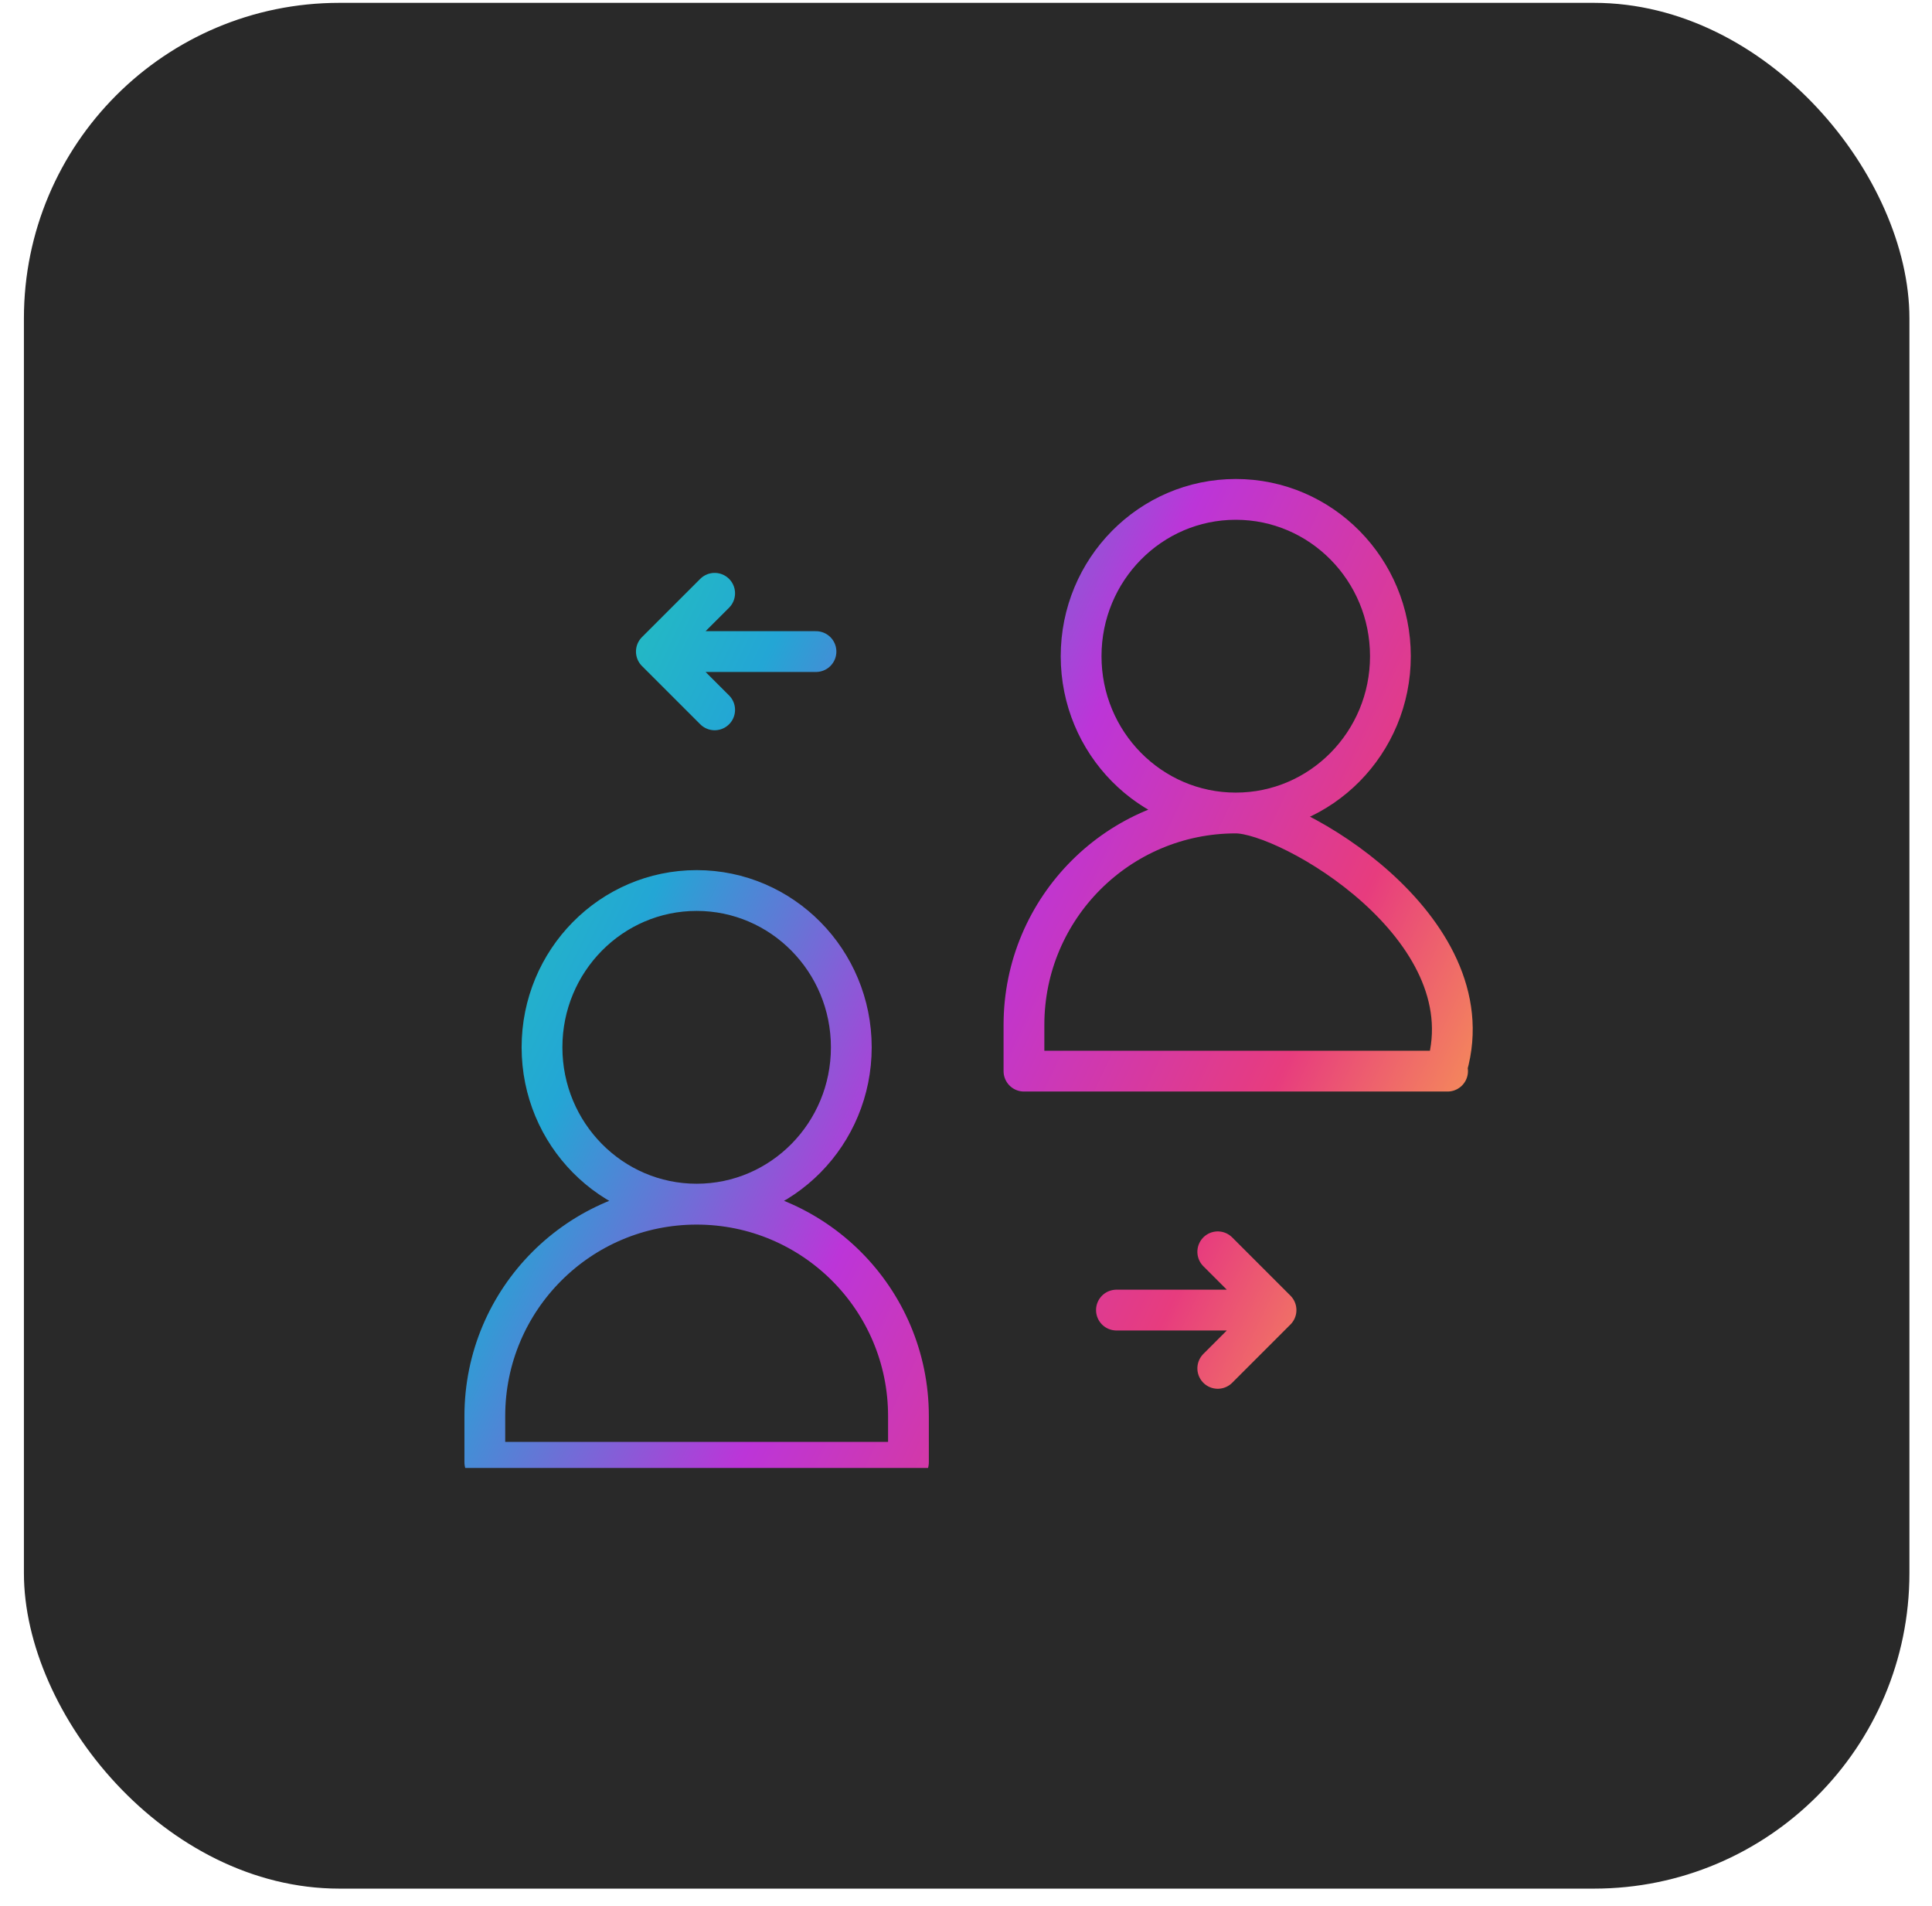
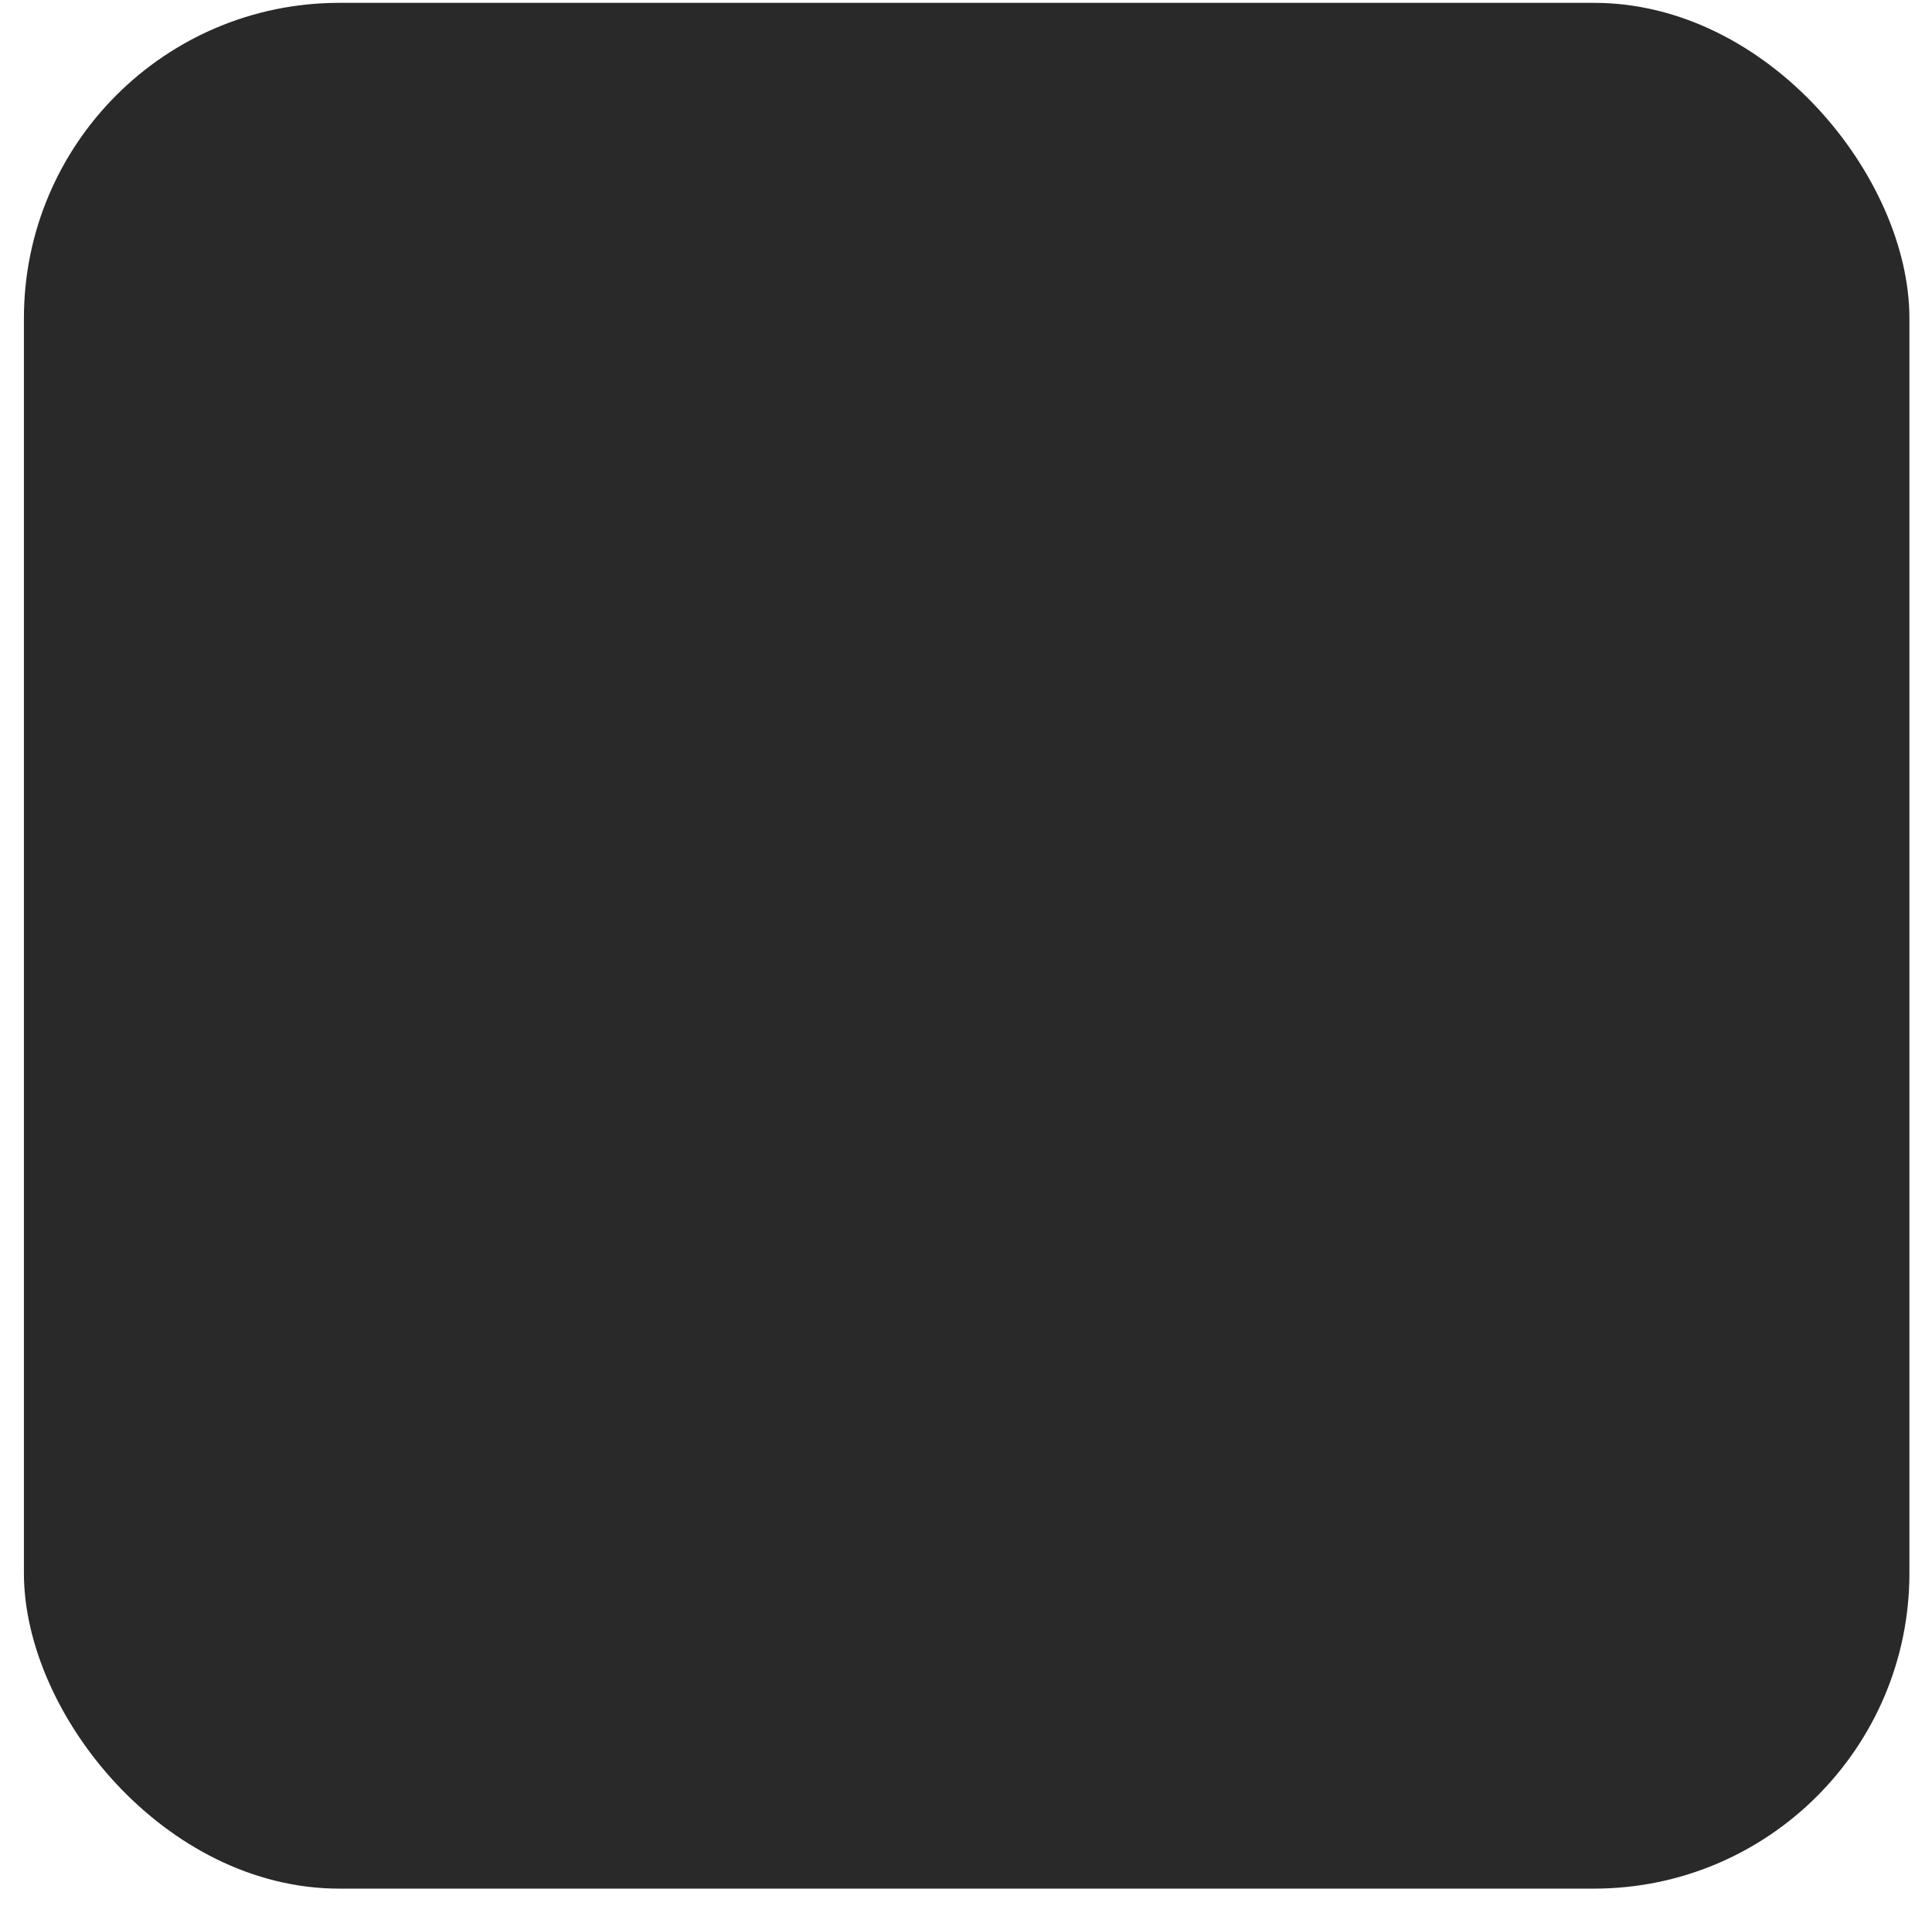
<svg xmlns="http://www.w3.org/2000/svg" width="74" height="73" viewBox="0 0 74 73" fill="none">
  <rect x="0.916" y="0.109" width="72.219" height="72.219" rx="12.082" fill="#292929" />
  <g clip-path="url(#clip0_1034_1105)">
-     <path d="M47.333 31.135C44.061 31.135 41.409 28.447 41.409 25.13C41.409 21.814 44.061 19.125 47.333 19.125C50.604 19.125 53.256 21.814 53.256 25.13C53.256 28.447 50.604 31.135 47.333 31.135ZM47.333 31.135C49.399 31.135 56.945 35.5 55.428 40.844M47.333 31.135C42.852 31.135 39.22 34.77 39.22 39.25V41.021H55.445M48.775 50.172H42.762M46.643 52.404L48.875 50.172L46.643 47.94M31.254 24.953H25.241M27.373 22.721L25.14 24.953L27.373 27.185M32.607 40.109C32.607 43.426 29.955 46.114 26.683 46.114C23.412 46.114 20.76 43.426 20.76 40.109C20.76 36.793 23.412 34.104 26.683 34.104C29.955 34.104 32.607 36.793 32.607 40.109ZM34.796 54.23C34.796 49.749 31.164 46.117 26.683 46.117C22.203 46.117 18.57 49.749 18.57 54.23V56H34.796V54.23Z" stroke="url(#paint0_linear_1034_1105)" stroke-width="1.562" stroke-miterlimit="10" stroke-linecap="round" stroke-linejoin="round" />
-   </g>
+     </g>
  <defs>
    <linearGradient id="paint0_linear_1034_1105" x1="50.739" y1="66.302" x2="6.21" y2="45.168" gradientUnits="userSpaceOnUse">
      <stop stop-color="#FFC63F" />
      <stop offset="0.25" stop-color="#E73C7E" />
      <stop offset="0.5" stop-color="#BC35D8" />
      <stop offset="0.75" stop-color="#23A6D5" />
      <stop offset="1" stop-color="#23D5AB" />
    </linearGradient>
    <clipPath id="clip0_1034_1105">
      <rect width="40" height="40" fill="white" transform="translate(17.025 16.218)" />
    </clipPath>
  </defs>
</svg>